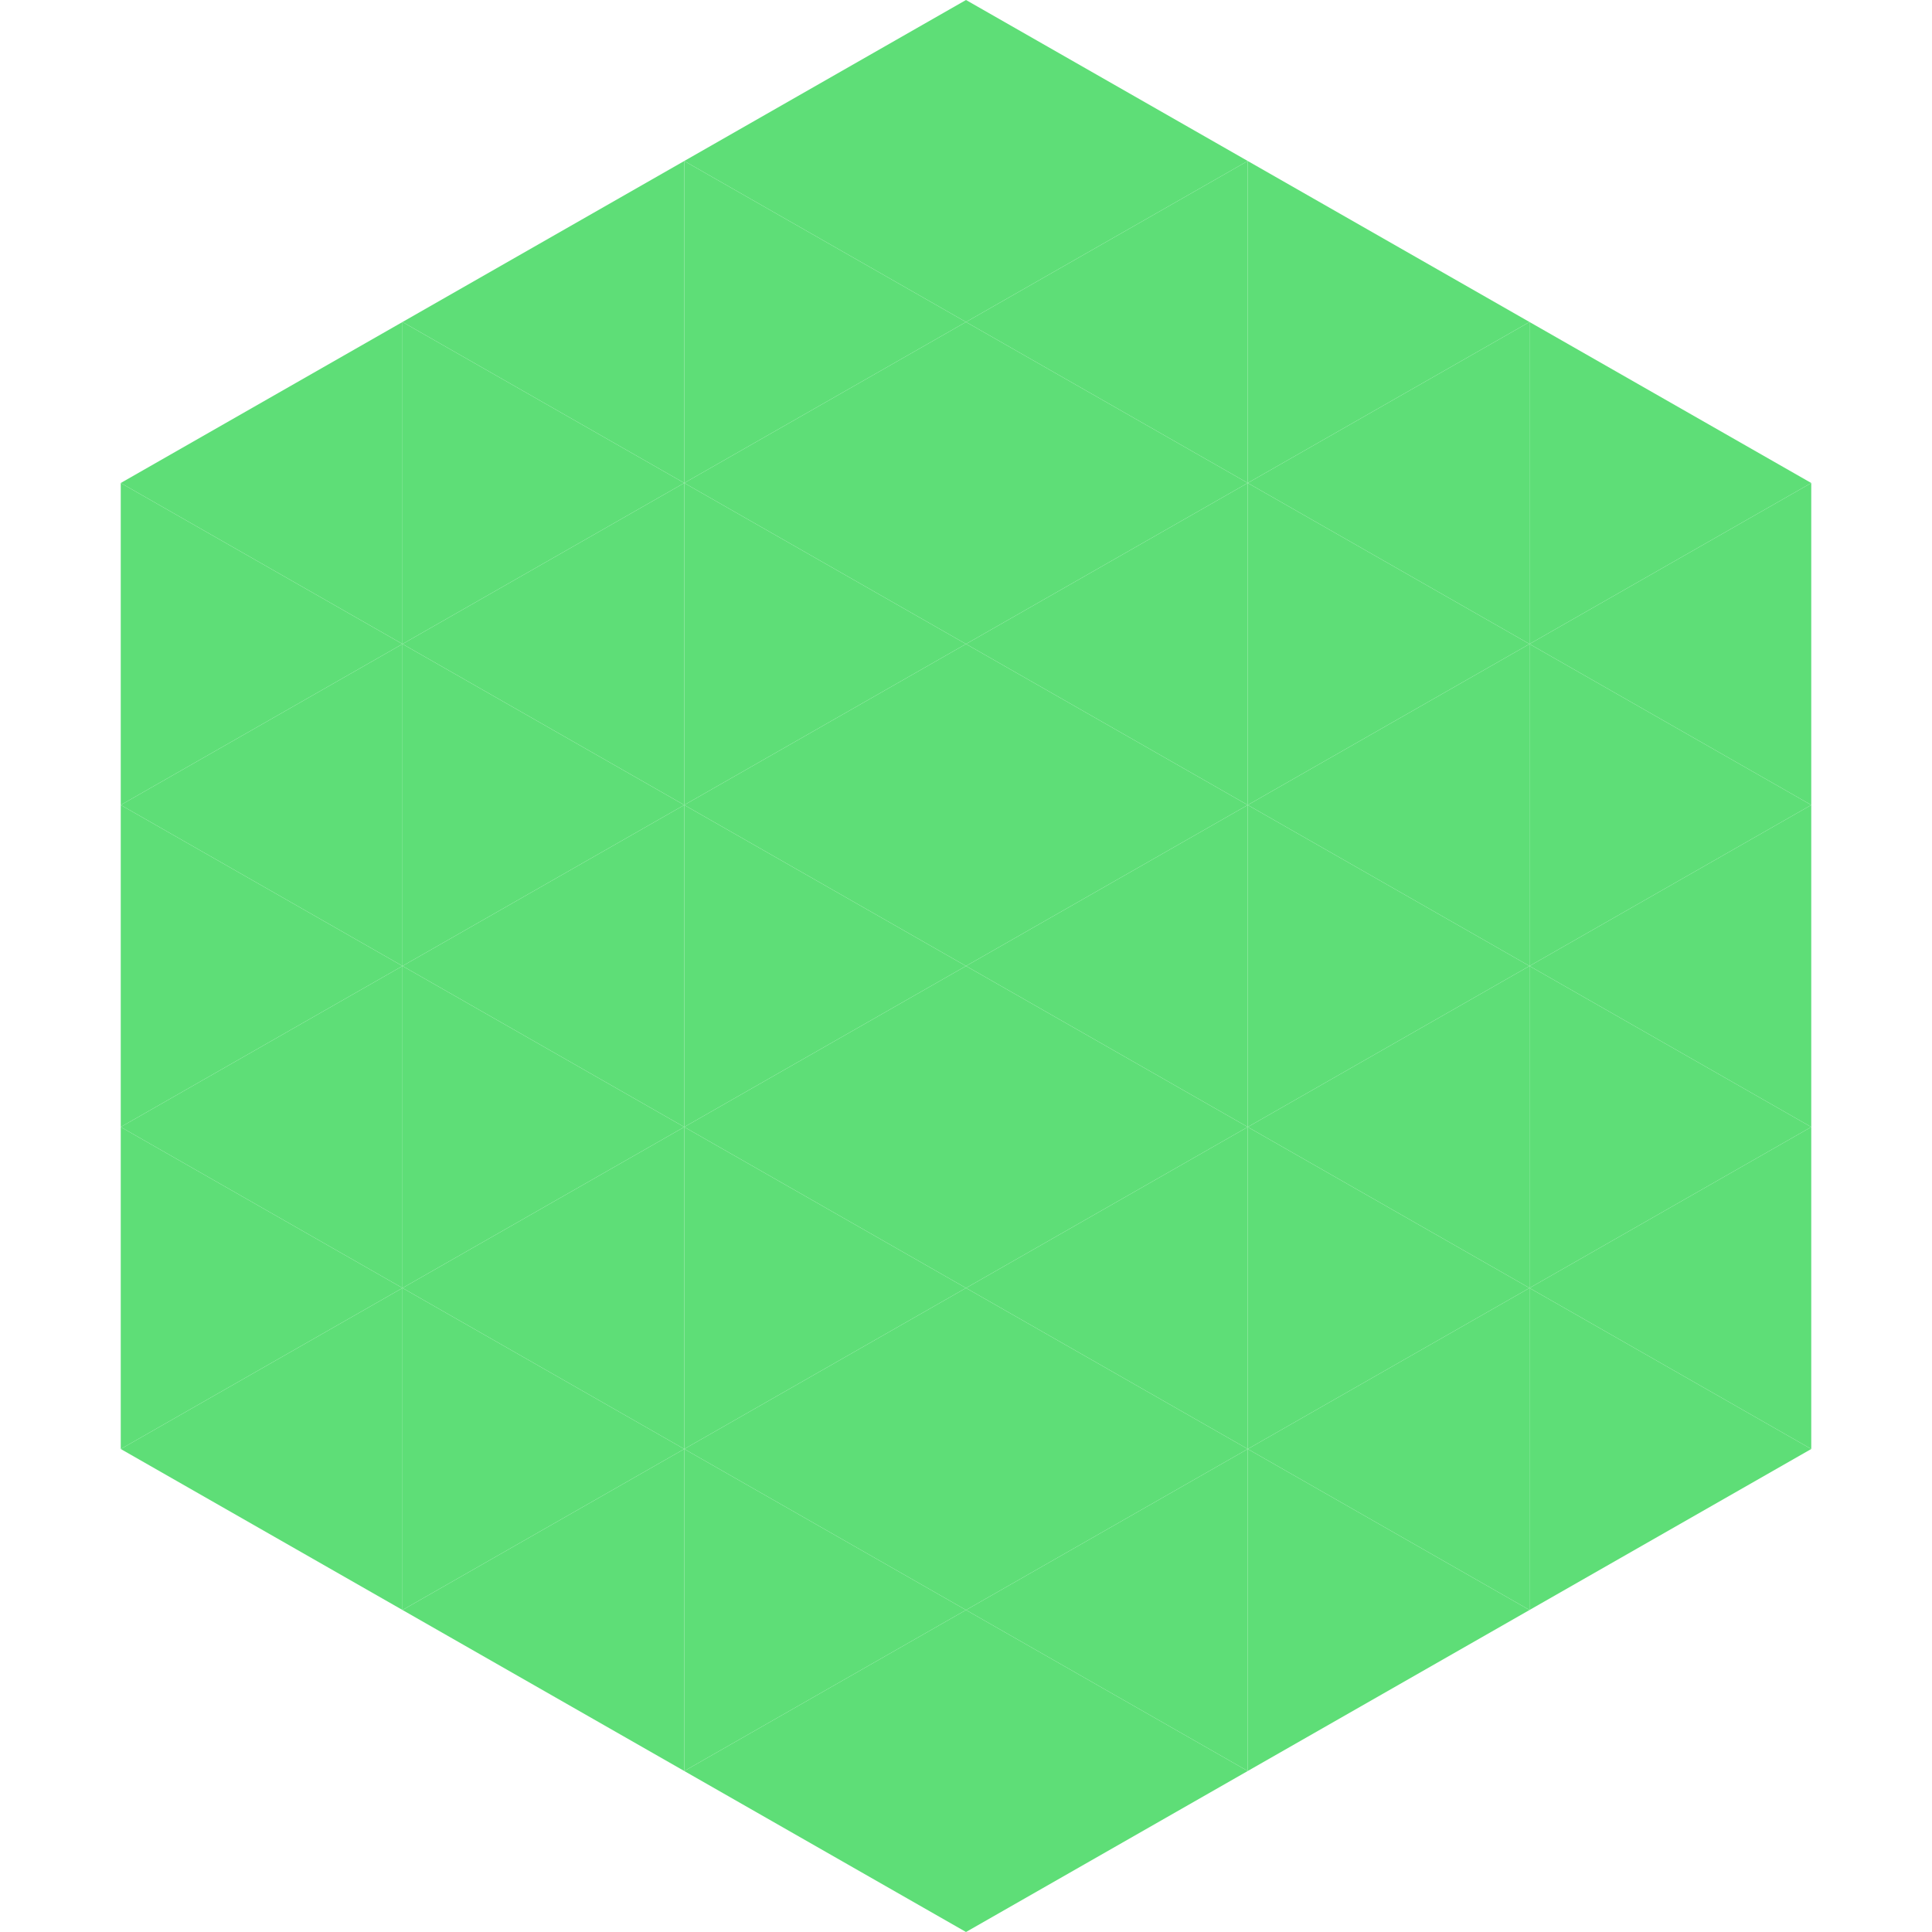
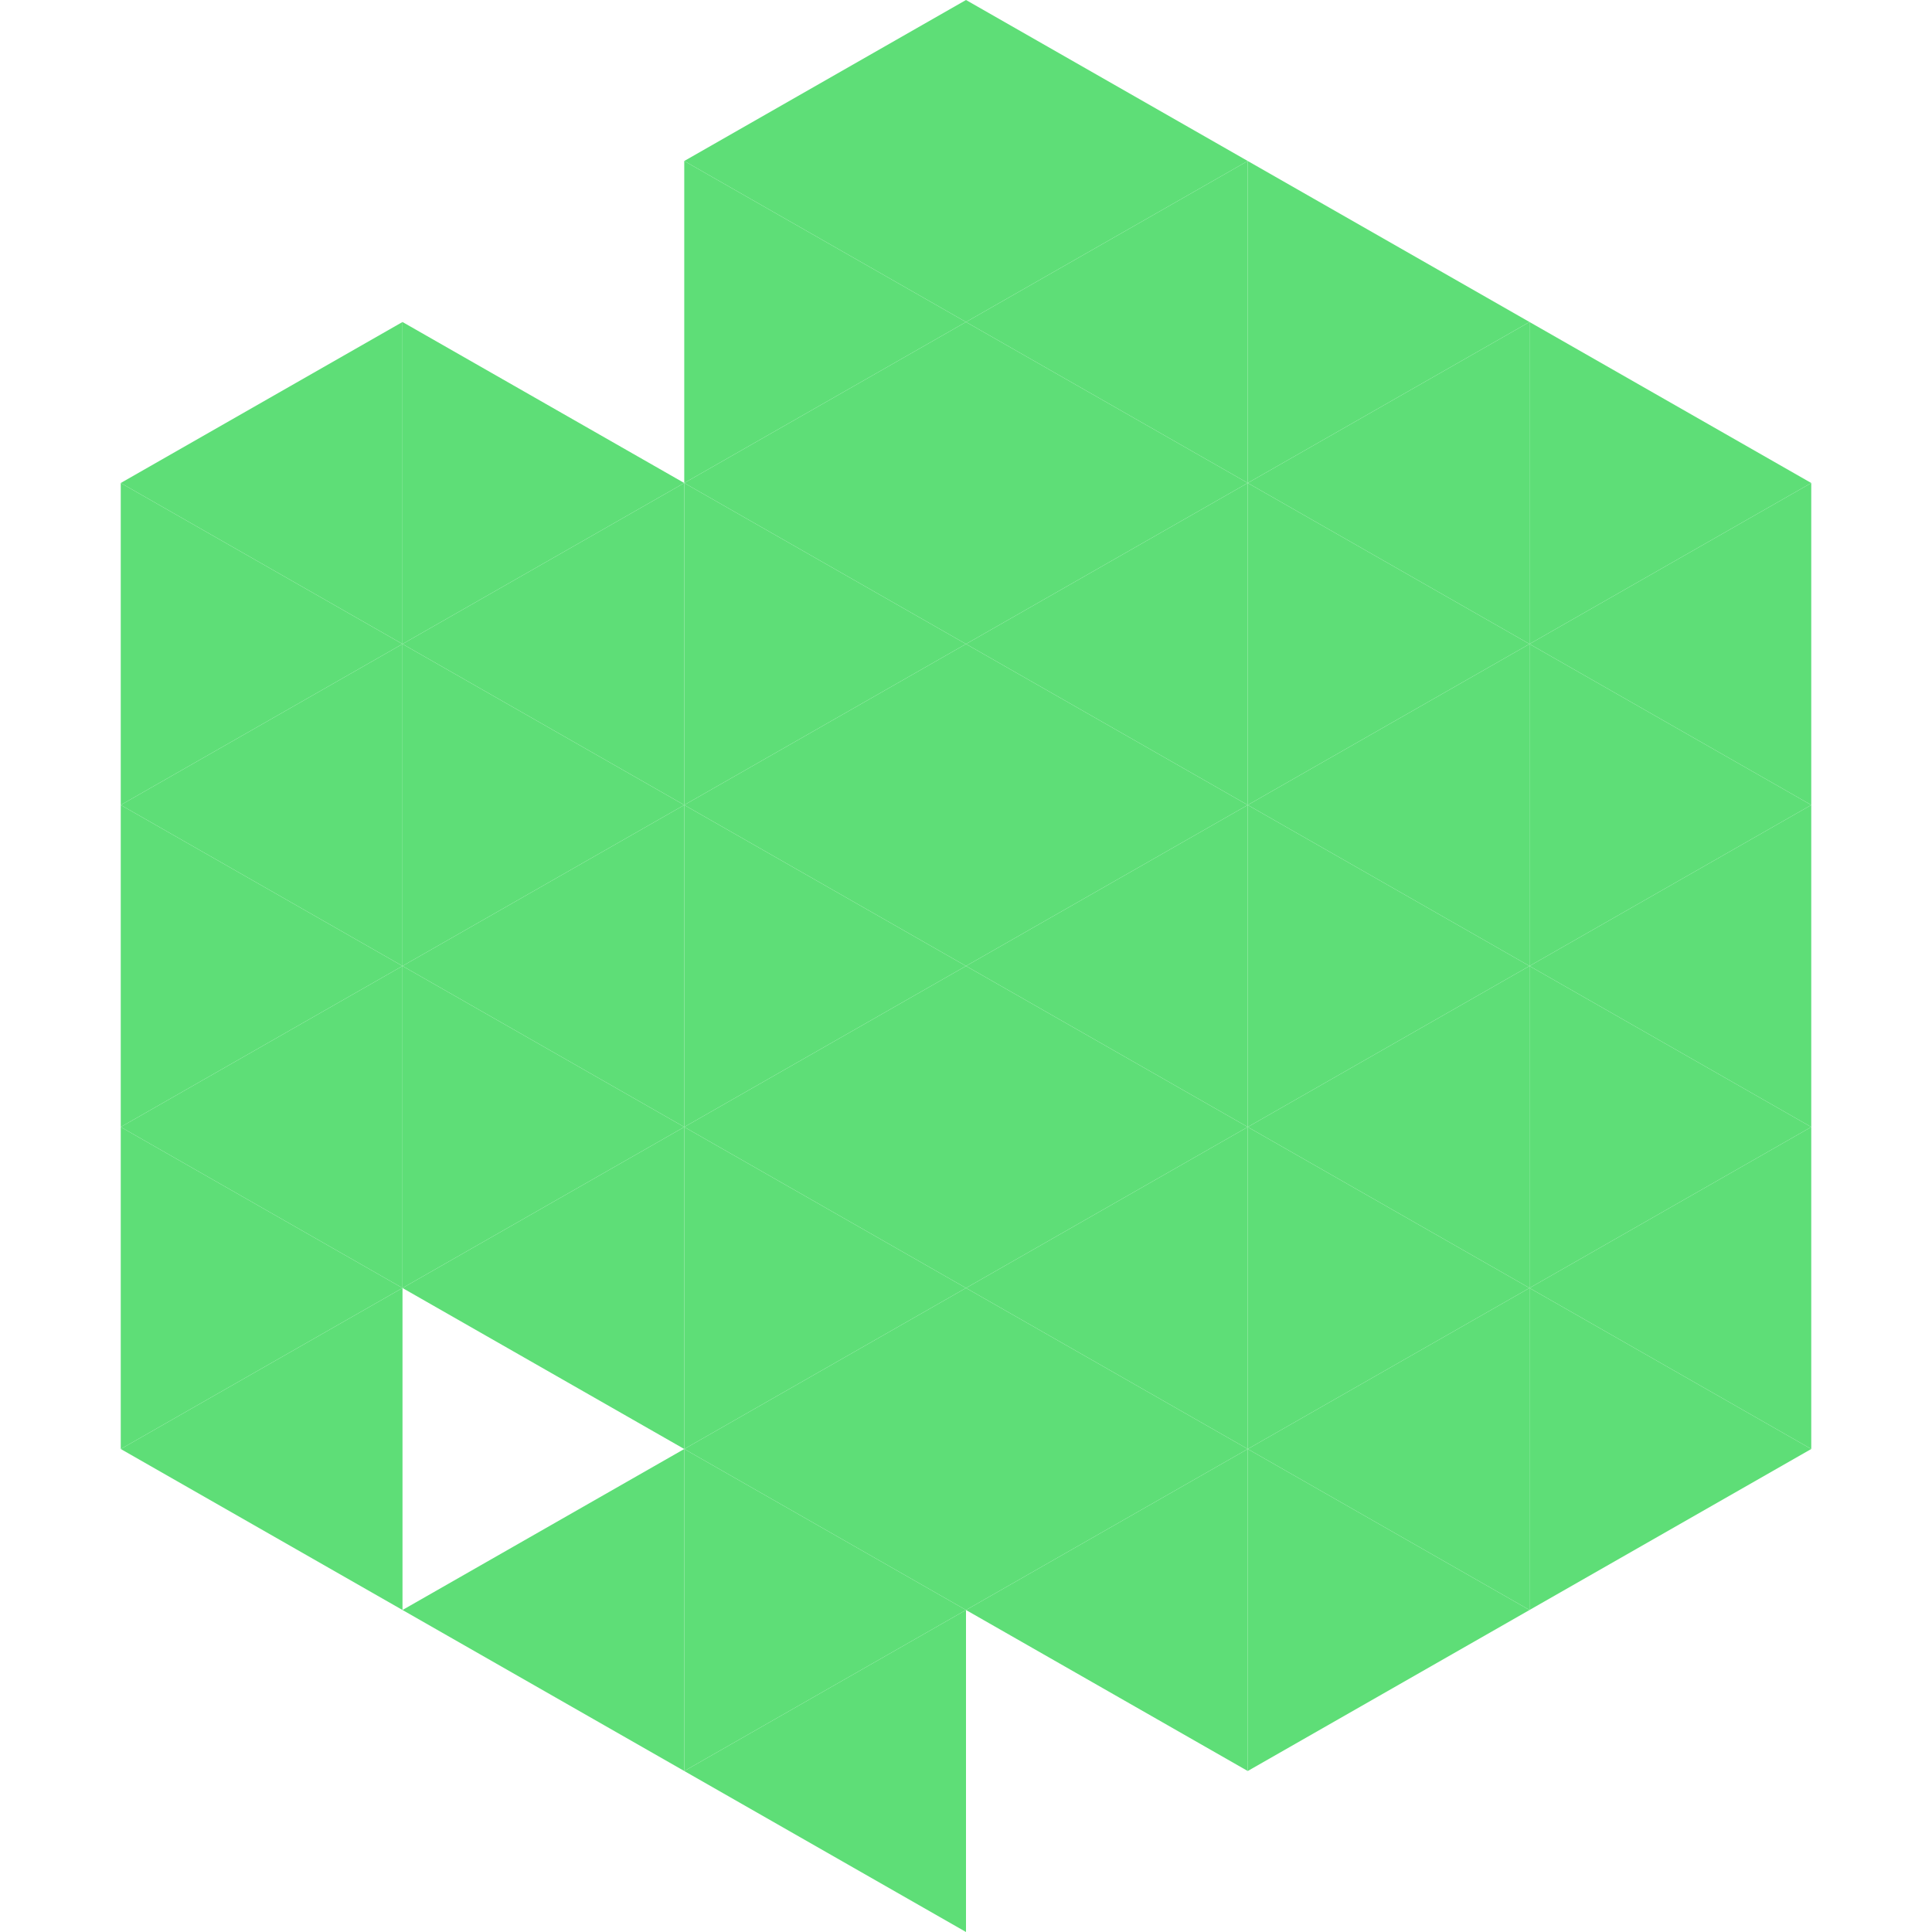
<svg xmlns="http://www.w3.org/2000/svg" width="240" height="240">
  <polygon points="50,40 15,60 50,80" style="fill:rgb(94,222,119)" />
  <polygon points="190,40 225,60 190,80" style="fill:rgb(94,222,119)" />
  <polygon points="15,60 50,80 15,100" style="fill:rgb(94,222,119)" />
  <polygon points="225,60 190,80 225,100" style="fill:rgb(94,222,119)" />
  <polygon points="50,80 15,100 50,120" style="fill:rgb(94,222,119)" />
  <polygon points="190,80 225,100 190,120" style="fill:rgb(94,222,119)" />
  <polygon points="15,100 50,120 15,140" style="fill:rgb(94,222,119)" />
  <polygon points="225,100 190,120 225,140" style="fill:rgb(94,222,119)" />
  <polygon points="50,120 15,140 50,160" style="fill:rgb(94,222,119)" />
  <polygon points="190,120 225,140 190,160" style="fill:rgb(94,222,119)" />
  <polygon points="15,140 50,160 15,180" style="fill:rgb(94,222,119)" />
  <polygon points="225,140 190,160 225,180" style="fill:rgb(94,222,119)" />
  <polygon points="50,160 15,180 50,200" style="fill:rgb(94,222,119)" />
  <polygon points="190,160 225,180 190,200" style="fill:rgb(94,222,119)" />
  <polygon points="15,180 50,200 15,220" style="fill:rgb(255,255,255); fill-opacity:0" />
  <polygon points="225,180 190,200 225,220" style="fill:rgb(255,255,255); fill-opacity:0" />
  <polygon points="50,0 85,20 50,40" style="fill:rgb(255,255,255); fill-opacity:0" />
  <polygon points="190,0 155,20 190,40" style="fill:rgb(255,255,255); fill-opacity:0" />
-   <polygon points="85,20 50,40 85,60" style="fill:rgb(94,222,119)" />
  <polygon points="155,20 190,40 155,60" style="fill:rgb(94,222,119)" />
  <polygon points="50,40 85,60 50,80" style="fill:rgb(94,222,119)" />
  <polygon points="190,40 155,60 190,80" style="fill:rgb(94,222,119)" />
  <polygon points="85,60 50,80 85,100" style="fill:rgb(94,222,119)" />
  <polygon points="155,60 190,80 155,100" style="fill:rgb(94,222,119)" />
  <polygon points="50,80 85,100 50,120" style="fill:rgb(94,222,119)" />
  <polygon points="190,80 155,100 190,120" style="fill:rgb(94,222,119)" />
  <polygon points="85,100 50,120 85,140" style="fill:rgb(94,222,119)" />
  <polygon points="155,100 190,120 155,140" style="fill:rgb(94,222,119)" />
  <polygon points="50,120 85,140 50,160" style="fill:rgb(94,222,119)" />
  <polygon points="190,120 155,140 190,160" style="fill:rgb(94,222,119)" />
  <polygon points="85,140 50,160 85,180" style="fill:rgb(94,222,119)" />
  <polygon points="155,140 190,160 155,180" style="fill:rgb(94,222,119)" />
-   <polygon points="50,160 85,180 50,200" style="fill:rgb(94,222,119)" />
  <polygon points="190,160 155,180 190,200" style="fill:rgb(94,222,119)" />
  <polygon points="85,180 50,200 85,220" style="fill:rgb(94,222,119)" />
  <polygon points="155,180 190,200 155,220" style="fill:rgb(94,222,119)" />
  <polygon points="120,0 85,20 120,40" style="fill:rgb(94,222,119)" />
  <polygon points="120,0 155,20 120,40" style="fill:rgb(94,222,119)" />
  <polygon points="85,20 120,40 85,60" style="fill:rgb(94,222,119)" />
  <polygon points="155,20 120,40 155,60" style="fill:rgb(94,222,119)" />
  <polygon points="120,40 85,60 120,80" style="fill:rgb(94,222,119)" />
  <polygon points="120,40 155,60 120,80" style="fill:rgb(94,222,119)" />
  <polygon points="85,60 120,80 85,100" style="fill:rgb(94,222,119)" />
  <polygon points="155,60 120,80 155,100" style="fill:rgb(94,222,119)" />
  <polygon points="120,80 85,100 120,120" style="fill:rgb(94,222,119)" />
  <polygon points="120,80 155,100 120,120" style="fill:rgb(94,222,119)" />
  <polygon points="85,100 120,120 85,140" style="fill:rgb(94,222,119)" />
  <polygon points="155,100 120,120 155,140" style="fill:rgb(94,222,119)" />
  <polygon points="120,120 85,140 120,160" style="fill:rgb(94,222,119)" />
  <polygon points="120,120 155,140 120,160" style="fill:rgb(94,222,119)" />
  <polygon points="85,140 120,160 85,180" style="fill:rgb(94,222,119)" />
  <polygon points="155,140 120,160 155,180" style="fill:rgb(94,222,119)" />
  <polygon points="120,160 85,180 120,200" style="fill:rgb(94,222,119)" />
  <polygon points="120,160 155,180 120,200" style="fill:rgb(94,222,119)" />
  <polygon points="85,180 120,200 85,220" style="fill:rgb(94,222,119)" />
  <polygon points="155,180 120,200 155,220" style="fill:rgb(94,222,119)" />
  <polygon points="120,200 85,220 120,240" style="fill:rgb(94,222,119)" />
-   <polygon points="120,200 155,220 120,240" style="fill:rgb(94,222,119)" />
  <polygon points="85,220 120,240 85,260" style="fill:rgb(255,255,255); fill-opacity:0" />
  <polygon points="155,220 120,240 155,260" style="fill:rgb(255,255,255); fill-opacity:0" />
</svg>